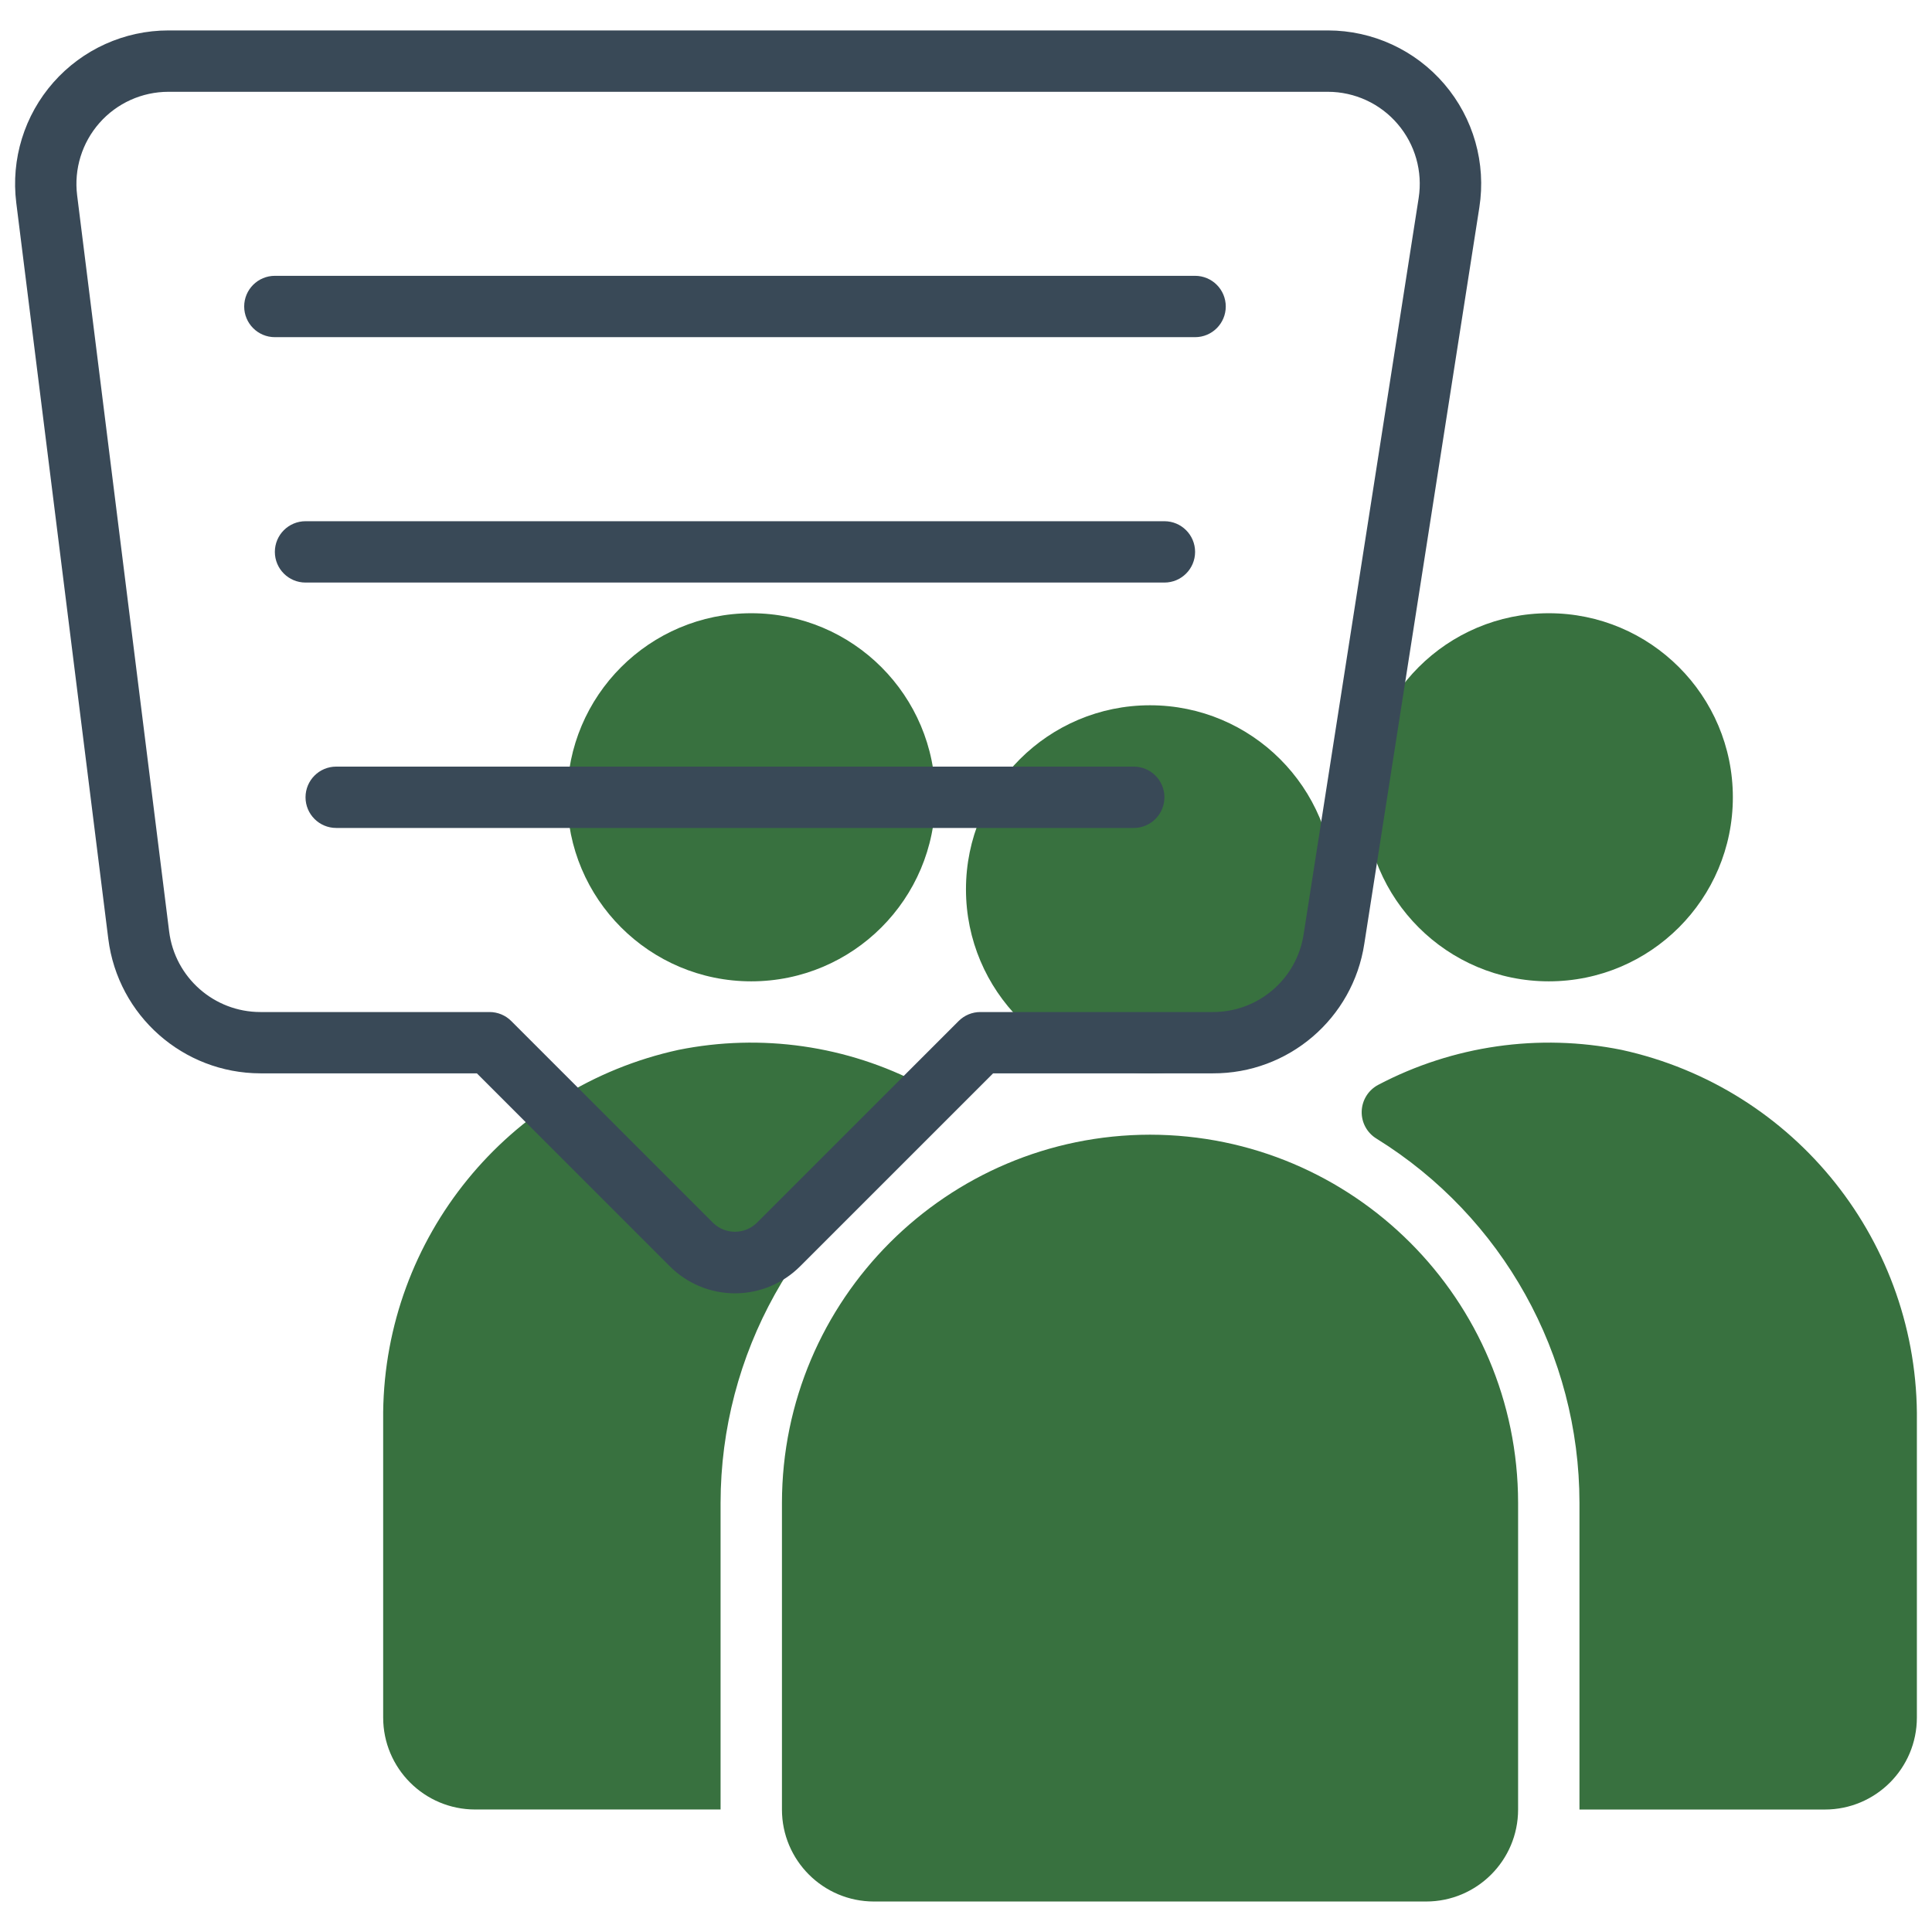
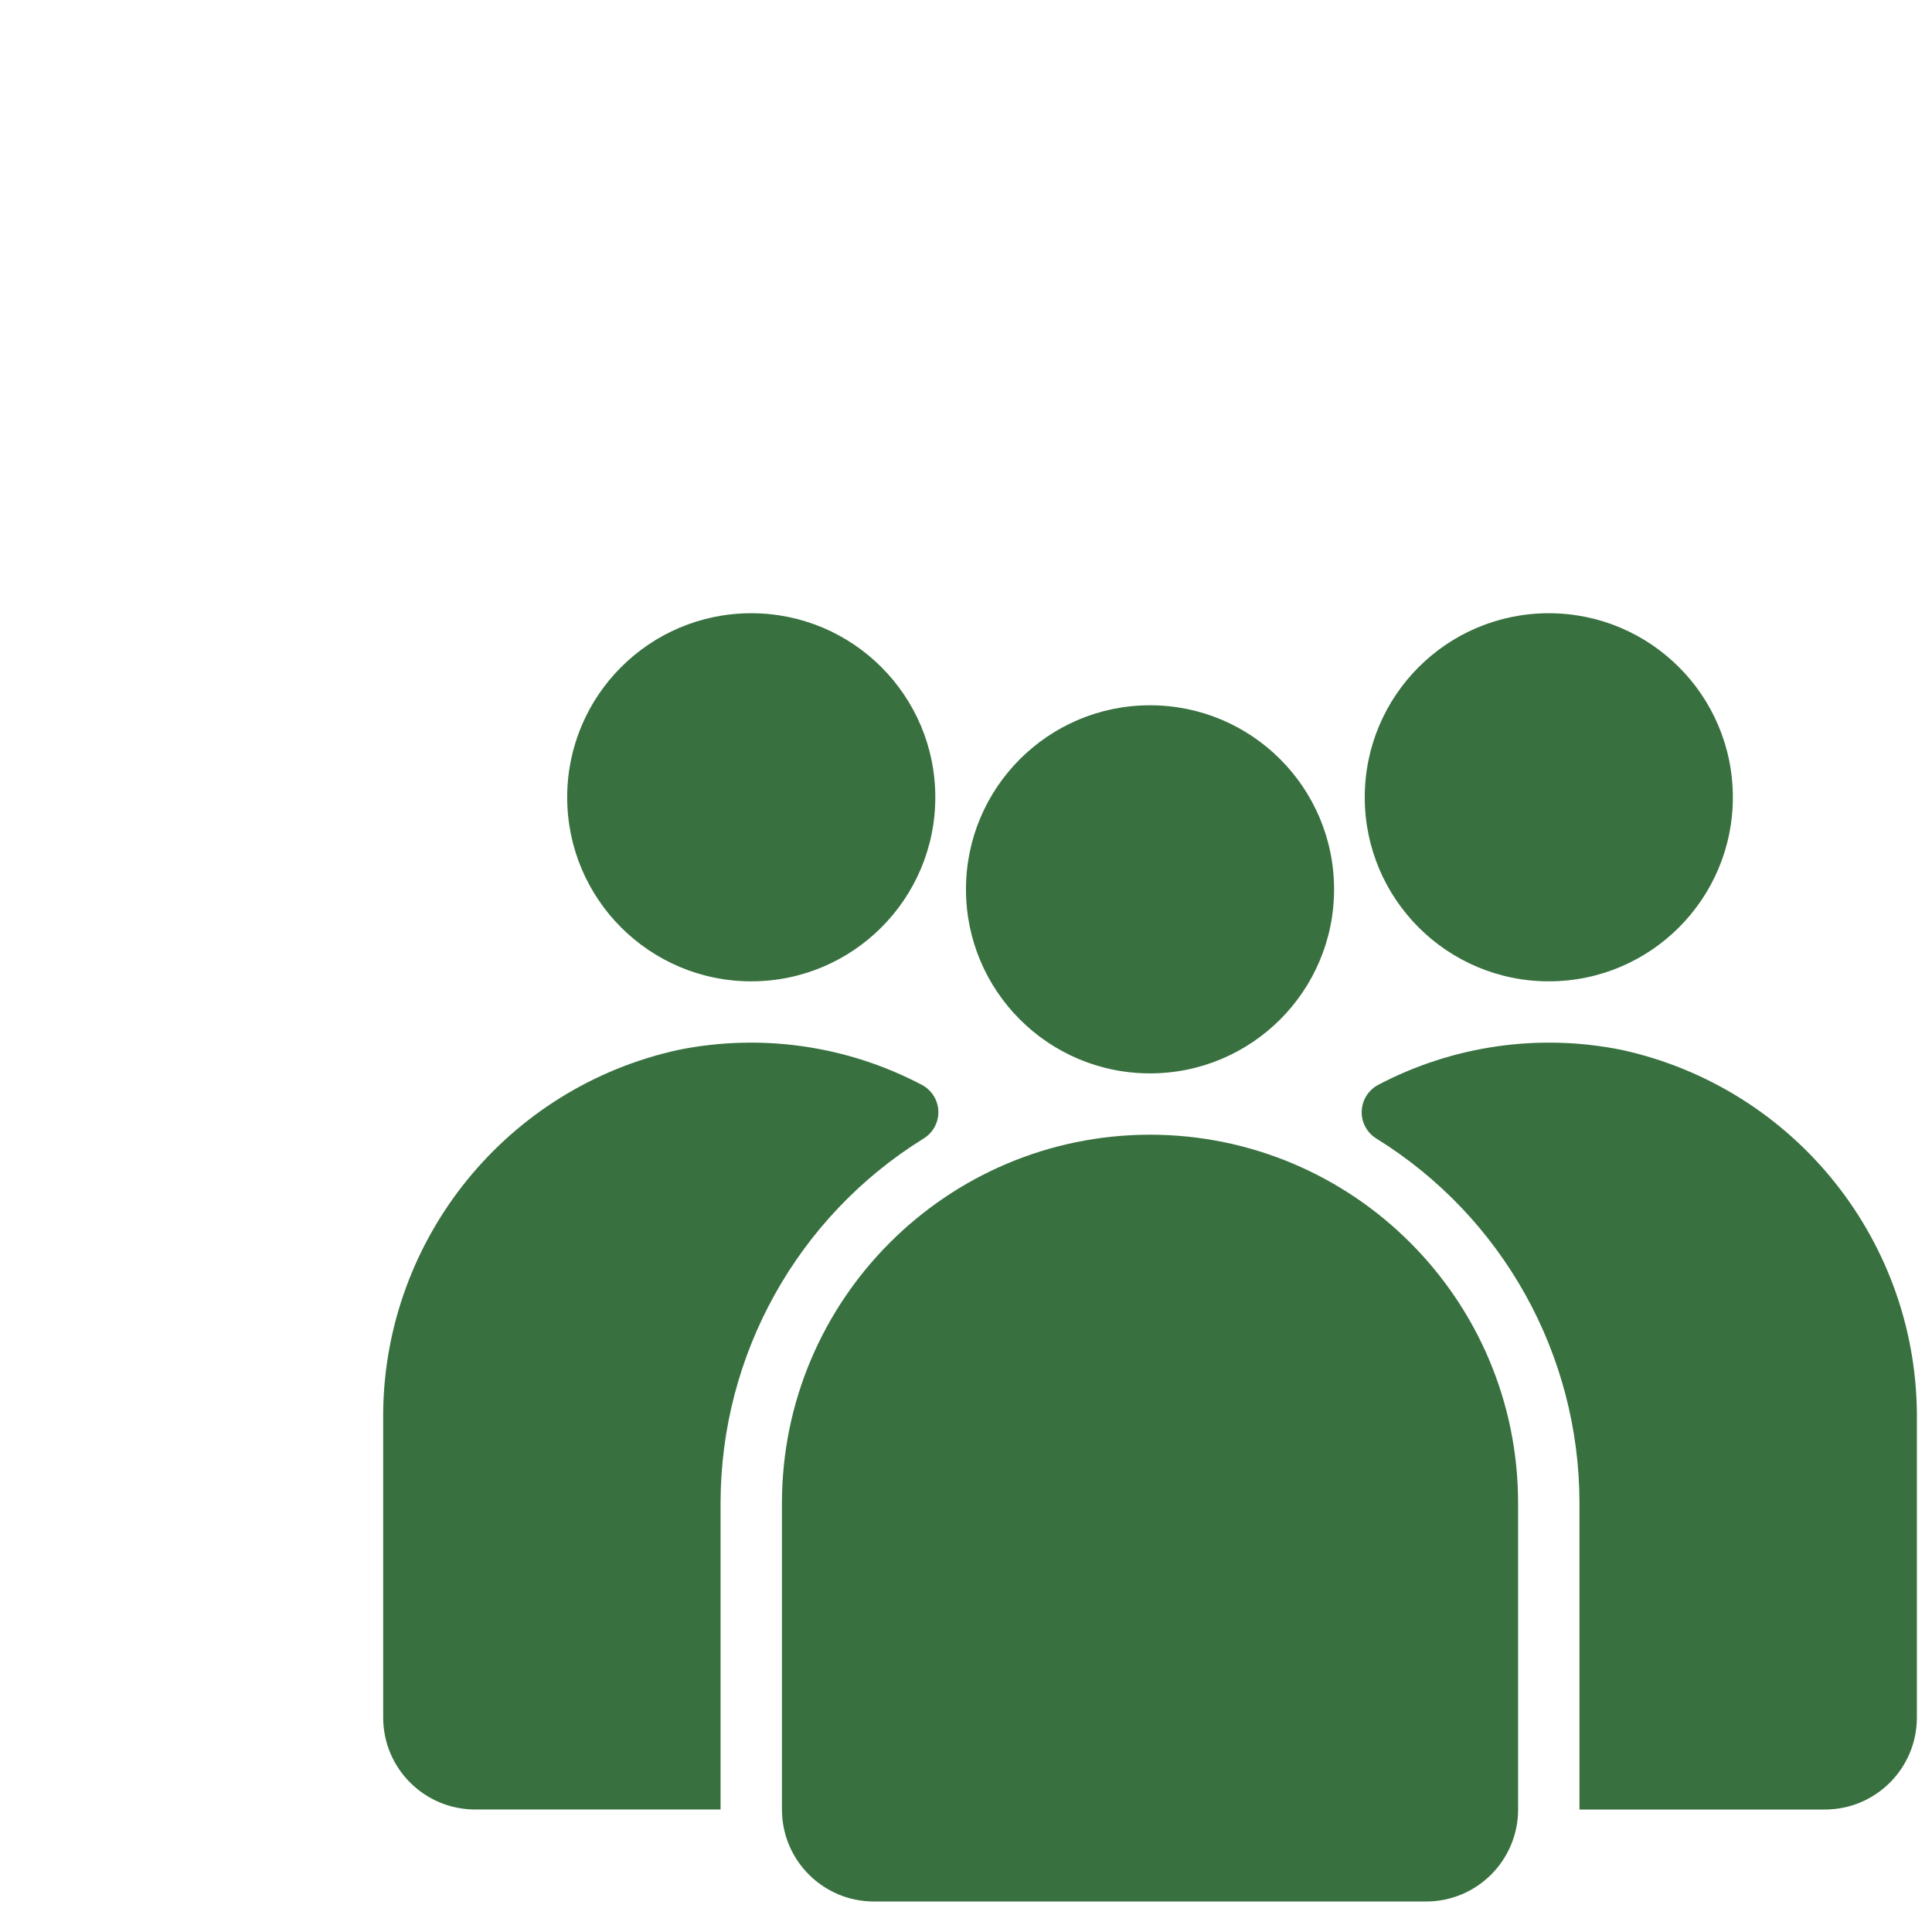
<svg xmlns="http://www.w3.org/2000/svg" version="1.1" id="Layer_1" width="64" height="64" x="0px" y="0px" viewBox="0 0 64 64" style="enable-background:new 0 0 64 64;" xml:space="preserve">
  <style type="text/css">
	.st0{fill:#38713F;}
	.st1{fill:#394957;}
</style>
  <g id="Page-1">
    <g id="Klimaschutz" transform="translate(-1413, -2174)">
      <g id="Winter" transform="translate(1413, 2174)">
        <g id="Group" transform="translate(12.459, 19.934)">
          <path id="Combined-Shape" class="st0" d="M25.637,17.654c6.731,0.007,12.186,5.462,12.193,12.193l0,0v10.161      c0,1.684-1.365,3.048-3.048,3.048l0,0h-18.29c-1.684,0-3.048-1.365-3.048-3.048l0,0V29.848      C13.451,23.116,18.906,17.662,25.637,17.654z M33.202,16c2.472-1.299,5.316-1.708,8.054-1.156      c5.768,1.26,9.856,6.401,9.784,12.304v9.813c0,1.684-1.365,3.048-3.048,3.048l0,0h-8.129V29.848      c-0.004-4.911-2.544-9.471-6.718-12.06c-0.318-0.191-0.508-0.539-0.496-0.91C32.661,16.506,32.873,16.171,33.202,16z       M10.019,14.844C12.757,14.292,15.6,14.7,18.072,16c0.33,0.17,0.541,0.506,0.553,0.876c0.012,0.371-0.178,0.719-0.496,0.91      c-4.173,2.589-6.713,7.15-6.718,12.061l0,0v10.161H3.282c-1.684,0-3.048-1.365-3.048-3.048l0,0l0-10.119      C0.304,21.066,4.351,16.08,10.019,14.844z M25.637,3.429c3.367,0,6.097,2.73,6.097,6.097s-2.73,6.097-6.097,6.097      s-6.097-2.73-6.097-6.097S22.27,3.429,25.637,3.429z M38.847,0.38c3.367,0,6.097,2.73,6.097,6.097s-2.73,6.097-6.097,6.097      c-3.367,0-6.097-2.73-6.097-6.097S35.479,0.38,38.847,0.38z M12.427,0.38c3.367,0,6.097,2.73,6.097,6.097      s-2.73,6.097-6.097,6.097s-6.097-2.73-6.097-6.097S9.06,0.38,12.427,0.38z" />
        </g>
-         <path id="Combined-Shape_1_" class="st1" d="M43.99,1.008c1.484,0.001,2.893,0.651,3.857,1.779     c0.964,1.128,1.388,2.62,1.158,4.086l0,0l-3.81,24.387c-0.376,2.479-2.513,4.307-5.02,4.296l0,0h-7.277l-6.395,6.394     c-0.572,0.572-1.347,0.893-2.156,0.893s-1.584-0.321-2.156-0.893l0,0l-6.394-6.394H8.629c-2.561-0.004-4.72-1.91-5.041-4.451l0,0     L0.539,6.719c-0.181-1.446,0.268-2.9,1.232-3.992S4.123,1.008,5.58,1.008l0,0H43.99z M43.99,3.041H5.58     c-0.874,0-1.707,0.375-2.285,1.031s-0.848,1.528-0.74,2.396l0,0l3.048,24.387c0.191,1.526,1.488,2.67,3.025,2.67l0,0h7.589     c0.27,0,0.529,0.107,0.719,0.298l0,0l6.691,6.692c0.401,0.385,1.035,0.385,1.437,0l0,0l6.692-6.692     c0.191-0.191,0.449-0.298,0.718-0.298l0,0h7.699c1.504,0.006,2.786-1.091,3.012-2.578l0,0l3.81-24.387     c0.137-0.879-0.116-1.775-0.695-2.451C45.724,3.432,44.879,3.042,43.99,3.041L43.99,3.041z M37.557,25.395     c0.561,0,1.016,0.455,1.016,1.016c0,0.561-0.455,1.016-1.016,1.016l0,0H11.137c-0.561,0-1.016-0.455-1.016-1.016     c0-0.561,0.455-1.016,1.016-1.016l0,0H37.557z M38.573,17.266c0.561,0,1.016,0.455,1.016,1.016s-0.455,1.016-1.016,1.016l0,0     H10.121c-0.561,0-1.016-0.455-1.016-1.016s0.455-1.016,1.016-1.016l0,0H38.573z M39.589,9.137c0.561,0,1.016,0.455,1.016,1.016     c0,0.561-0.455,1.016-1.016,1.016l0,0H9.105c-0.561,0-1.016-0.455-1.016-1.016c0-0.561,0.455-1.016,1.016-1.016l0,0H39.589z" />
      </g>
    </g>
  </g>
</svg>